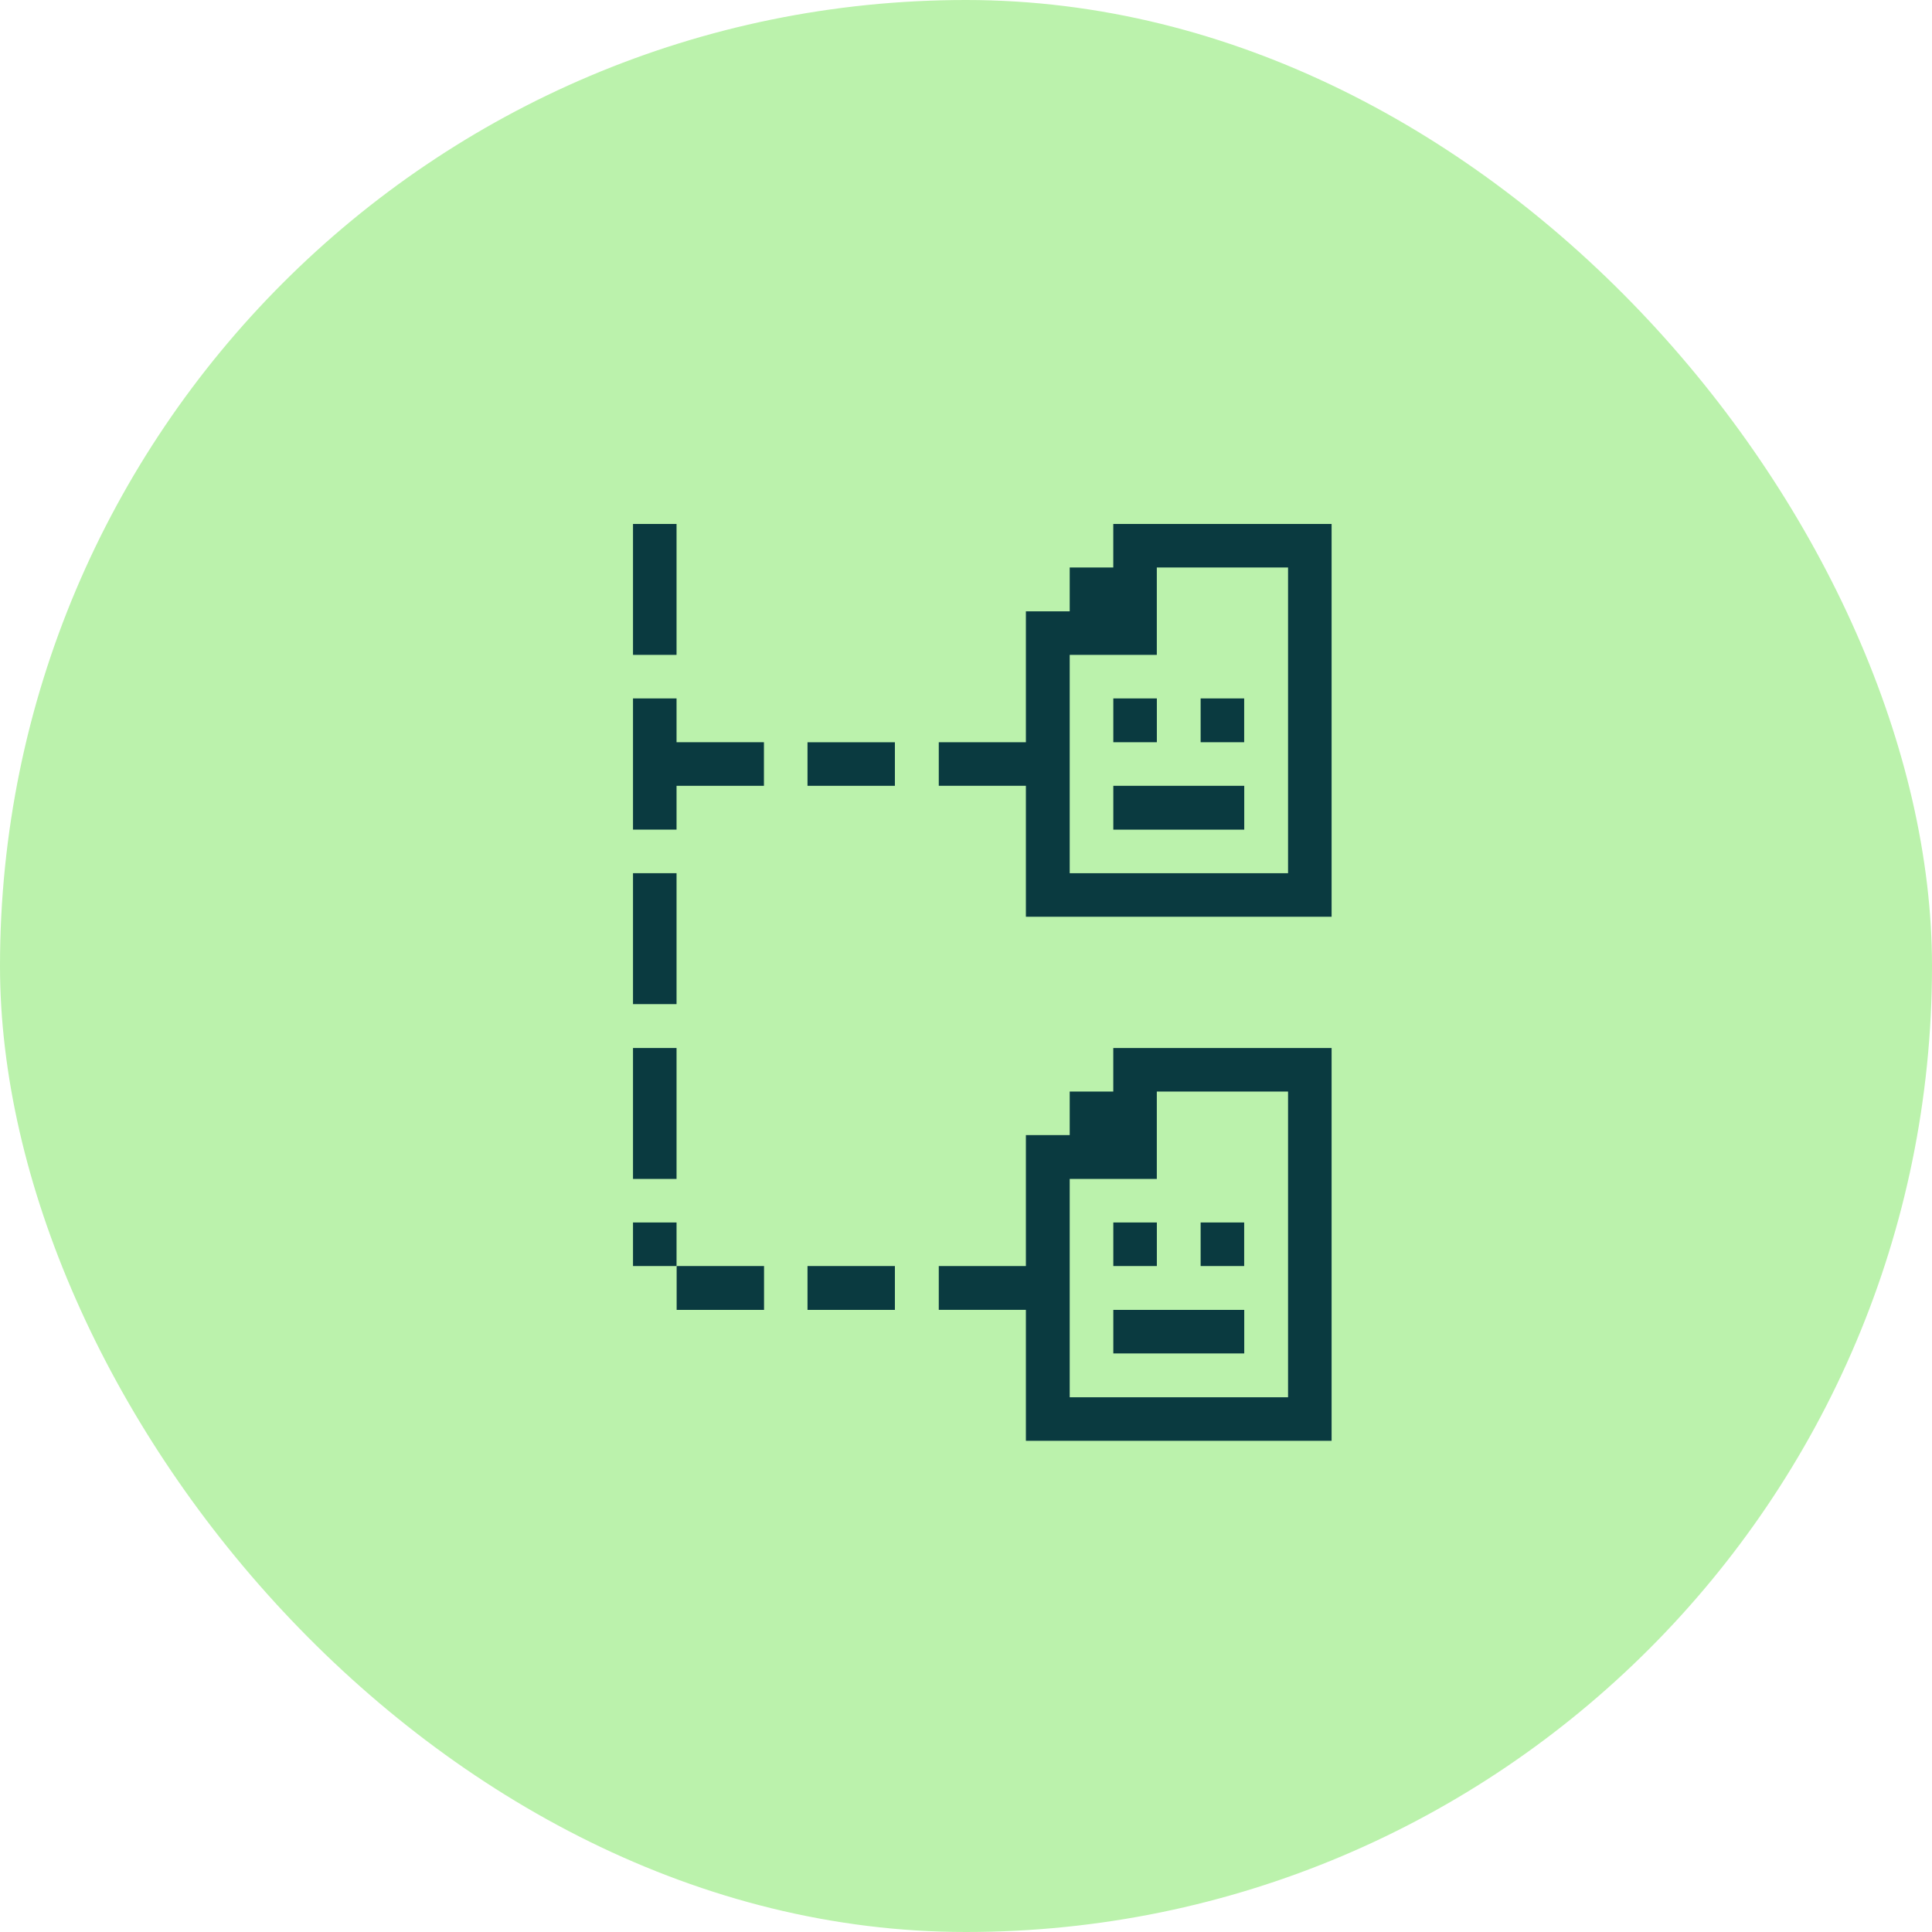
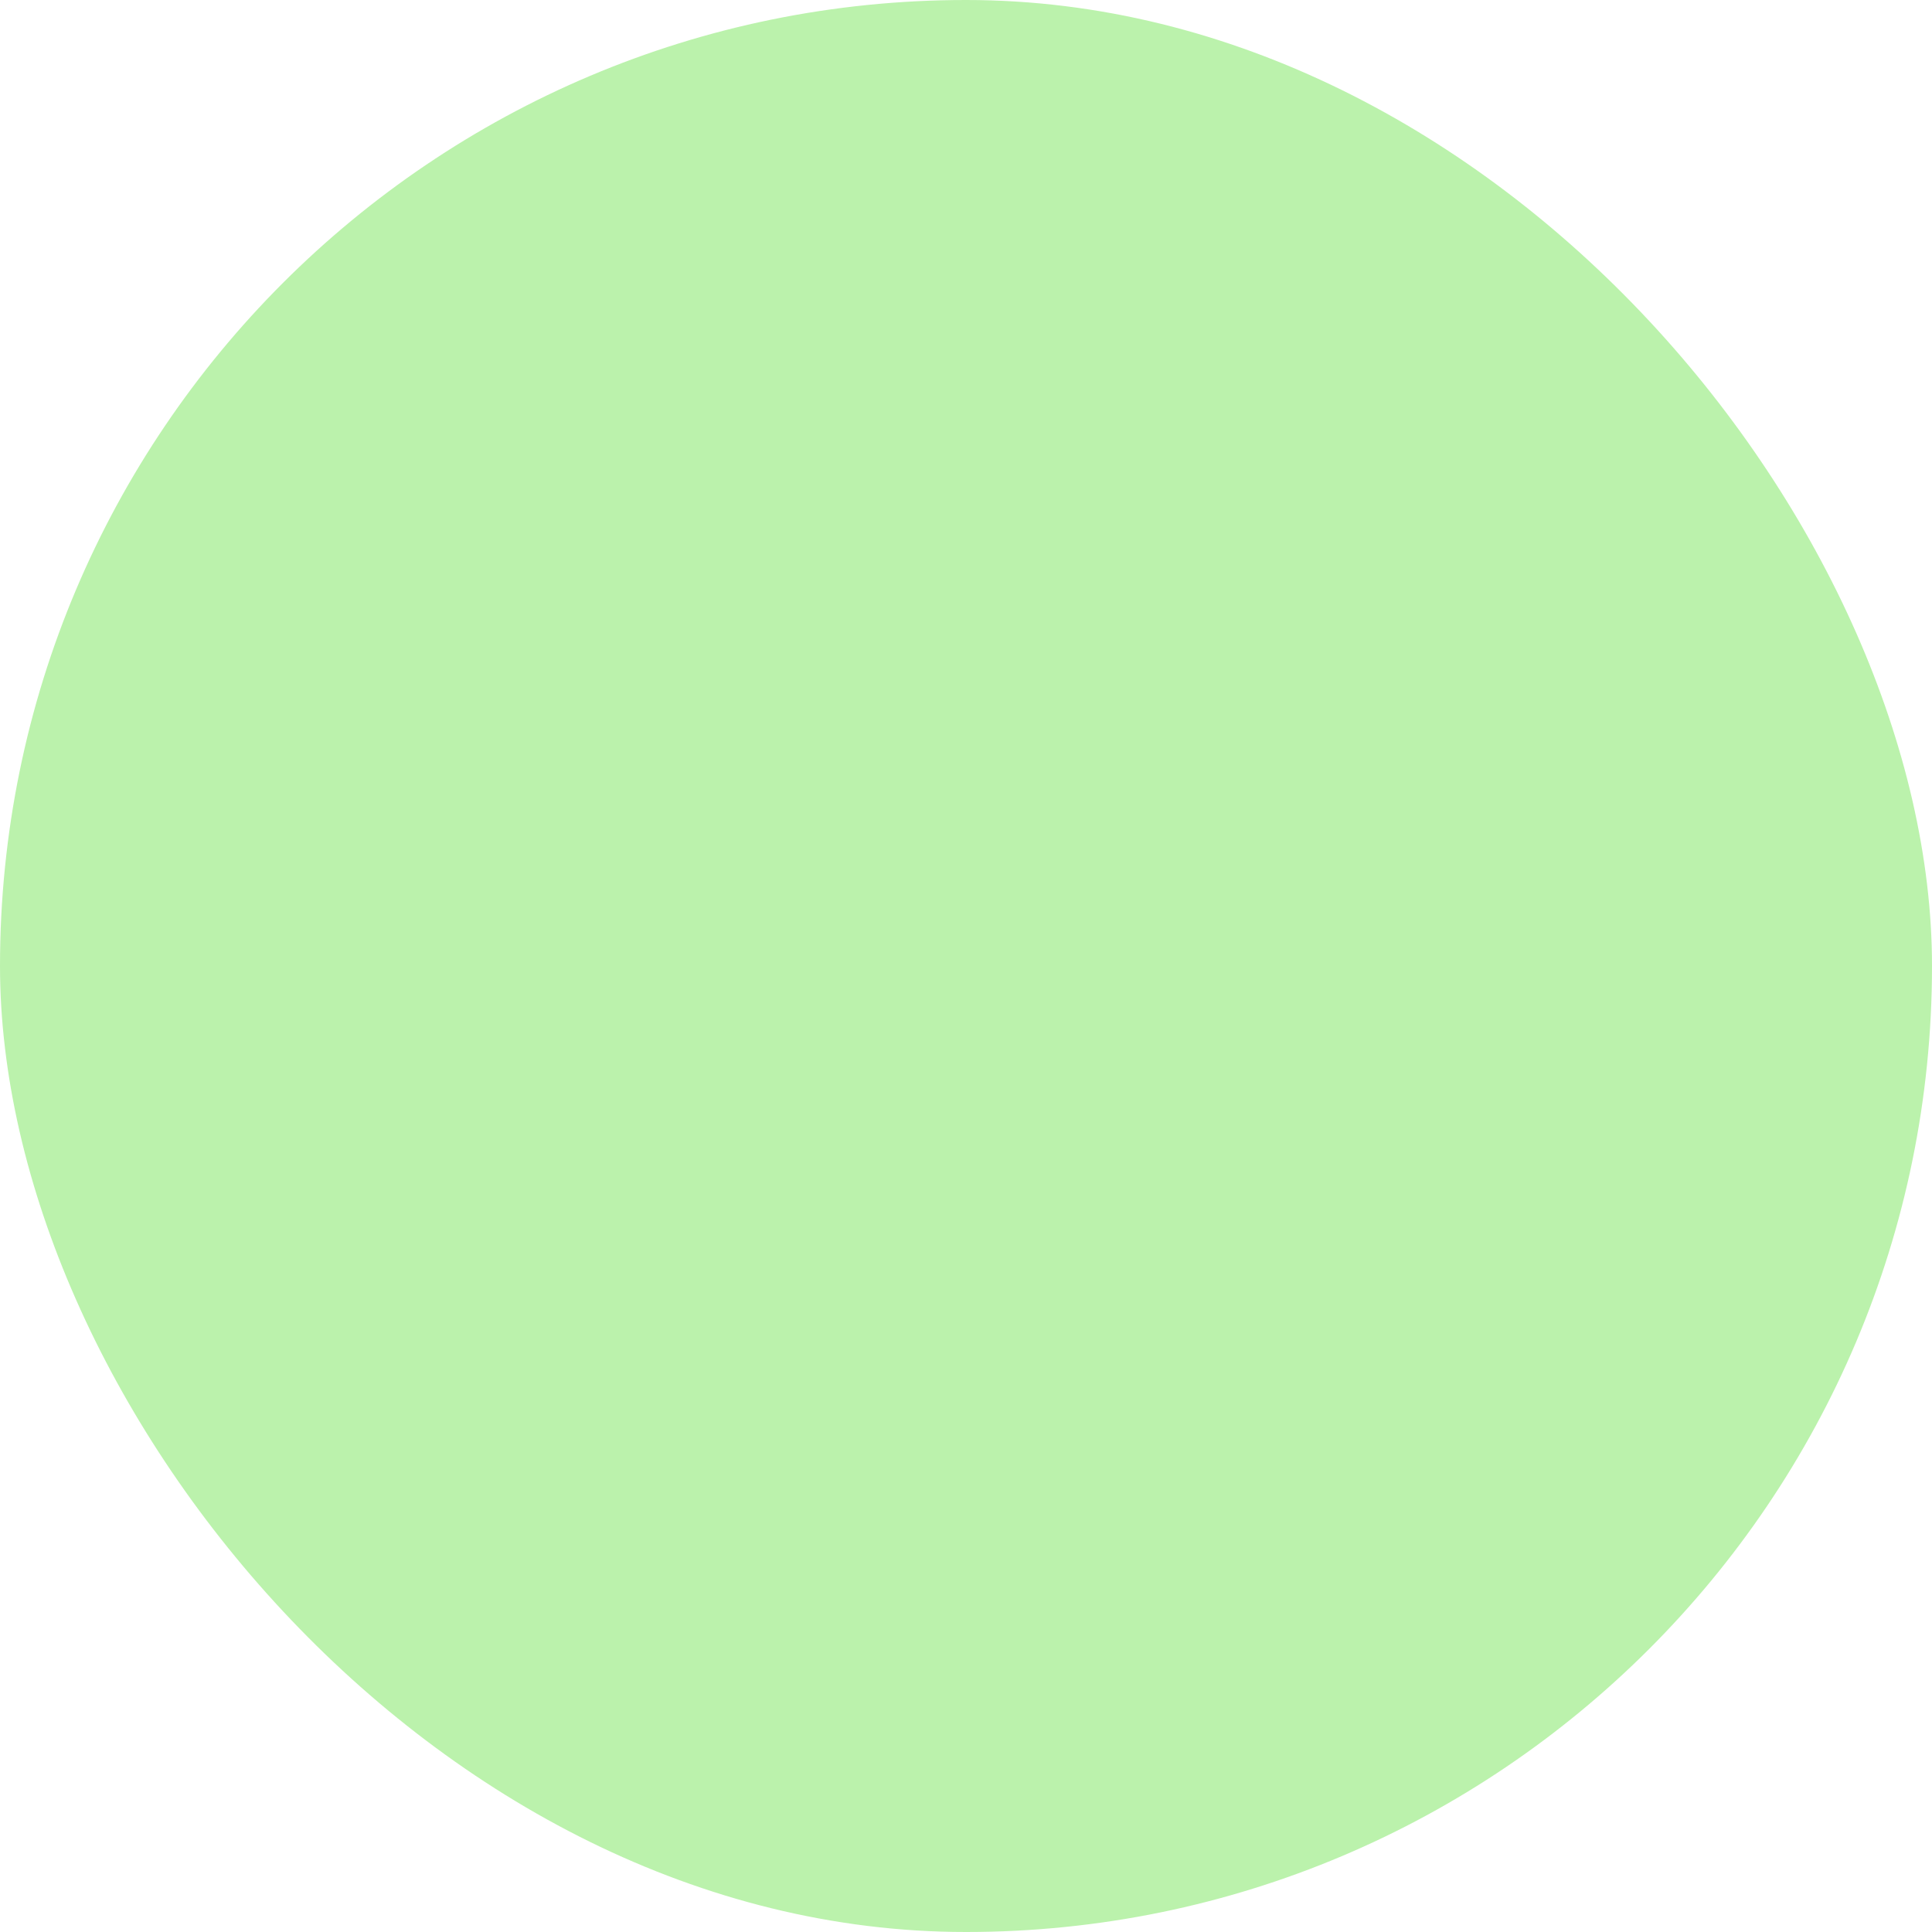
<svg xmlns="http://www.w3.org/2000/svg" width="56" height="56" viewBox="0 0 56 56" fill="none">
  <rect width="56" height="56" rx="28" fill="#BBF2AC" />
  <g clip-path="url(#clip0_950_107)">
-     <path d="M32.269 15.187V16.449H31.006V17.72H29.736V21.515H27.211V22.777H29.736V26.573H38.597V15.187H32.269ZM37.335 25.31H31.006V18.982H33.531V16.449H37.335V25.31Z" fill="#0A3A40" />
-     <path d="M32.269 30.377V31.639H31.006V32.901H29.736V36.697H27.211V37.967H29.736V41.763H38.597V30.377H32.269ZM37.335 40.5H31.006V34.172H33.531V31.639H37.335V40.5Z" fill="#0A3A40" />
+     <path d="M32.269 15.187V16.449H31.006V17.72H29.736V21.515H27.211V22.777H29.736V26.573H38.597V15.187H32.269ZM37.335 25.31H31.006V18.982H33.531H37.335V25.31Z" fill="#0A3A40" />
    <path d="M36.063 35.434H34.801V36.697H36.063V35.434Z" fill="#0A3A40" />
    <path d="M36.063 20.244H34.801V21.514H36.063V20.244Z" fill="#0A3A40" />
    <path d="M36.065 37.968H32.27V39.23H36.065V37.968Z" fill="#0A3A40" />
    <path d="M36.065 22.777H32.27V24.048H36.065V22.777Z" fill="#0A3A40" />
    <path d="M33.532 35.434H32.27V36.697H33.532V35.434Z" fill="#0A3A40" />
-     <path d="M33.532 20.244H32.27V21.514H33.532V20.244Z" fill="#0A3A40" />
    <path d="M25.939 36.697H23.406V37.968H25.939V36.697Z" fill="#0A3A40" />
    <path d="M25.939 21.515H23.406V22.777H25.939V21.515Z" fill="#0A3A40" />
    <path d="M22.146 36.697H19.613V37.968H22.146V36.697Z" fill="#0A3A40" />
    <path d="M19.61 20.244H18.348V24.047H19.61V22.777H22.143V21.514H19.61V20.244Z" fill="#0A3A40" />
    <path d="M19.61 35.434H18.348V36.697H19.61V35.434Z" fill="#0A3A40" />
    <path d="M19.61 30.377H18.348V34.172H19.61V30.377Z" fill="#0A3A40" />
    <path d="M19.61 25.31H18.348V29.105H19.61V25.31Z" fill="#0A3A40" />
    <path d="M19.61 15.187H18.348V18.982H19.61V15.187Z" fill="#0A3A40" />
  </g>
  <defs>
    <clipPath id="clip0_950_107">
-       <rect width="26.576" height="26.576" fill="white" transform="translate(15.184 15.187)" />
-     </clipPath>
+       </clipPath>
  </defs>
</svg>